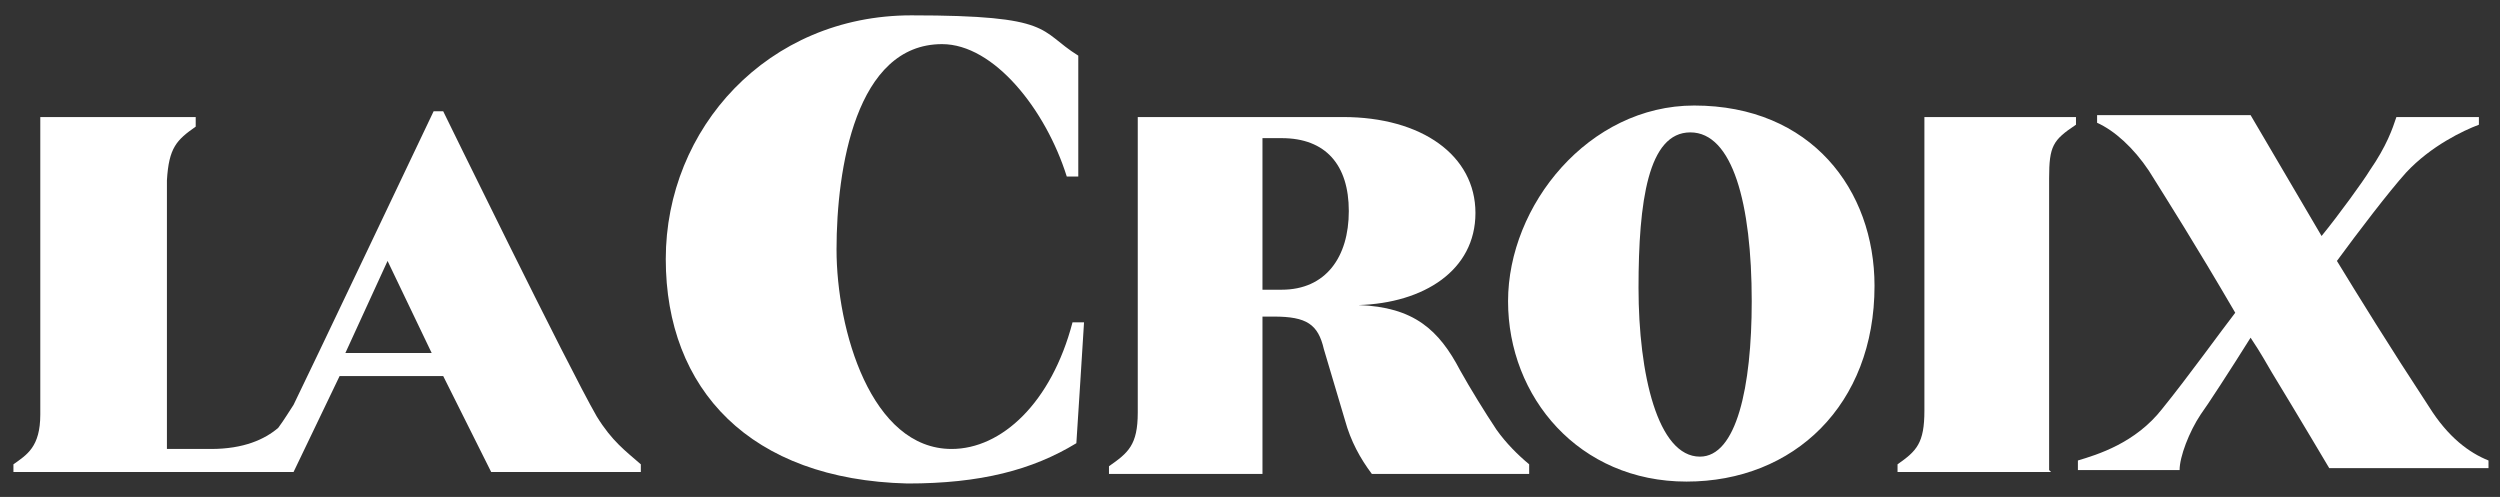
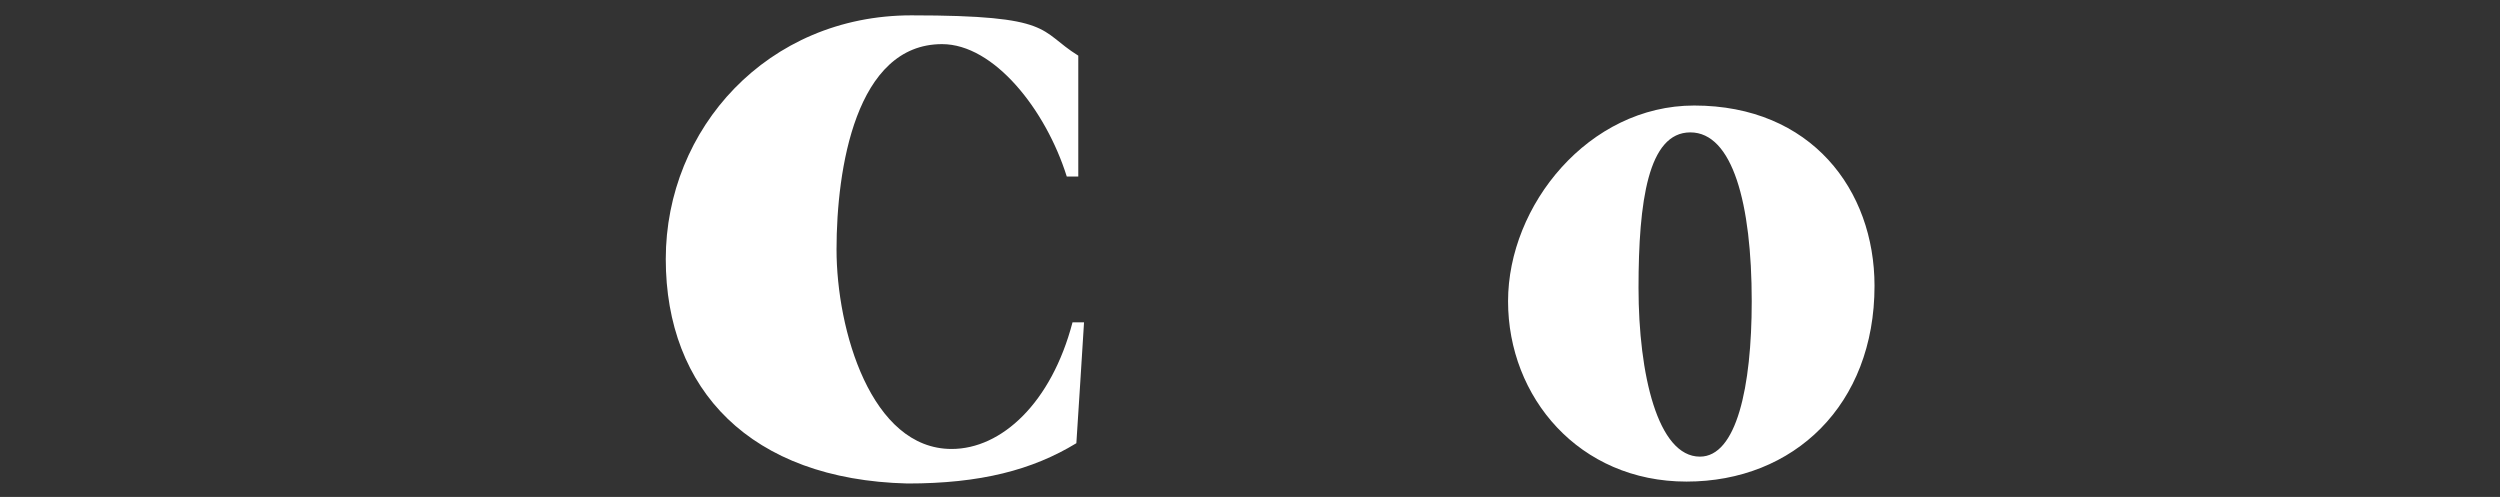
<svg xmlns="http://www.w3.org/2000/svg" id="svg416" viewBox="0 0 130.3 25.9">
  <rect x="0" y="0" width="130.3" height="25.9" fill="#333333" stroke="none" />
  <defs>
    <style>      .st0 {        fill: #fff;      }    </style>
  </defs>
  <path id="path400" class="st0" d="M55.9,16.8h.6c0,.1-.4,6.3-.4,6.3-2.3,1.4-5,2.1-8.8,2.1-8.2-.2-12.6-4.9-12.6-11.7S40,.8,47.5.8s6.6.8,8.7,2.1v6.3h-.6c-1.1-3.5-3.8-6.9-6.5-6.9-4.5,0-5.5,6.5-5.5,10.7s1.8,10.4,6,10.4c2.6,0,5.2-2.4,6.3-6.6" />
-   <path id="path402" class="st0" d="M106.8,24.5v-8.9c0,0,0-6.3,0-6.3,0-1.7.2-2,1.4-2.8v-.4h-7.9v9.3c0,0,0,6,0,6,0,1.7-.4,2.1-1.4,2.8v.4h8Z" />
-   <path id="path404" class="st0" d="M78,22.4c-.6-.9-1.4-2.2-1.9-3.1-1.1-2.1-2.4-3.3-5.3-3.4,3.4-.1,6.1-1.8,6.1-4.8s-2.8-5-6.9-5h-10.7v15.4c0,1.7-.5,2.1-1.5,2.8v.4h8v-8.2h.6c1.7,0,2.3.4,2.6,1.7l1.1,3.7c.3,1.1.8,2,1.4,2.8h8.2v-.5c-.6-.5-1.2-1.1-1.7-1.8M66.8,15.1h-1v-7.9h1c2.3,0,3.5,1.4,3.5,3.8s-1.2,4.1-3.5,4.1" />
  <path id="path406" class="st0" d="M97.7,14.9c0,6.2-4.2,10.2-9.8,10.2s-9.3-4.4-9.3-9.4,4.2-10.2,9.7-10.2c6.1,0,9.4,4.4,9.4,9.4M91.3,15.7c0-5.1-1-8.8-3.2-8.8s-2.7,3.6-2.7,8.1,1,8.8,3.2,8.8c1.9,0,2.7-3.6,2.7-8.1" />
-   <path id="path408" class="st0" d="M31.1,21.7c-1.5-2.6-8-15.9-8-15.9h-.5s-6.8,14.3-7.3,15.3c-.2.3-.5.8-.8,1.2-.7.6-1.8,1.1-3.5,1.1h-2.3v-14c.1-1.7.5-2.1,1.5-2.8v-.5H2.1v15.5c0,1.7-.7,2.1-1.4,2.6v.4h14.6l2.4-5h5.4l2.5,5h7.8v-.4c-.8-.7-1.5-1.2-2.3-2.5M22.5,18.4h-4.5l2.2-4.8,2.3,4.8Z" />
-   <path id="path410" class="st0" d="M126.6,21.2c-2.1-3.2-3.7-5.8-4.8-7.6,1.1-1.5,2.7-3.6,3.6-4.6,1.3-1.4,3-2.2,3.8-2.5v-.4h-4.3c-.2.6-.5,1.5-1.4,2.8-.3.5-1.6,2.3-2.5,3.4l-3.7-6.3h-8v.4c.9.4,1.9,1.3,2.7,2.5,1,1.6,2.4,3.8,4.5,7.4-.7.9-2.5,3.4-3.8,5-1.4,1.8-3.4,2.4-4.4,2.7v.5h5.3c0-.7.5-2,1.1-2.9.3-.4,1.6-2.4,2.6-4,.6.9.8,1.3,1.1,1.8,1.4,2.3,3,5,3,5h8.3v-.4c-1-.4-2.1-1.2-3.1-2.8" />
</svg>